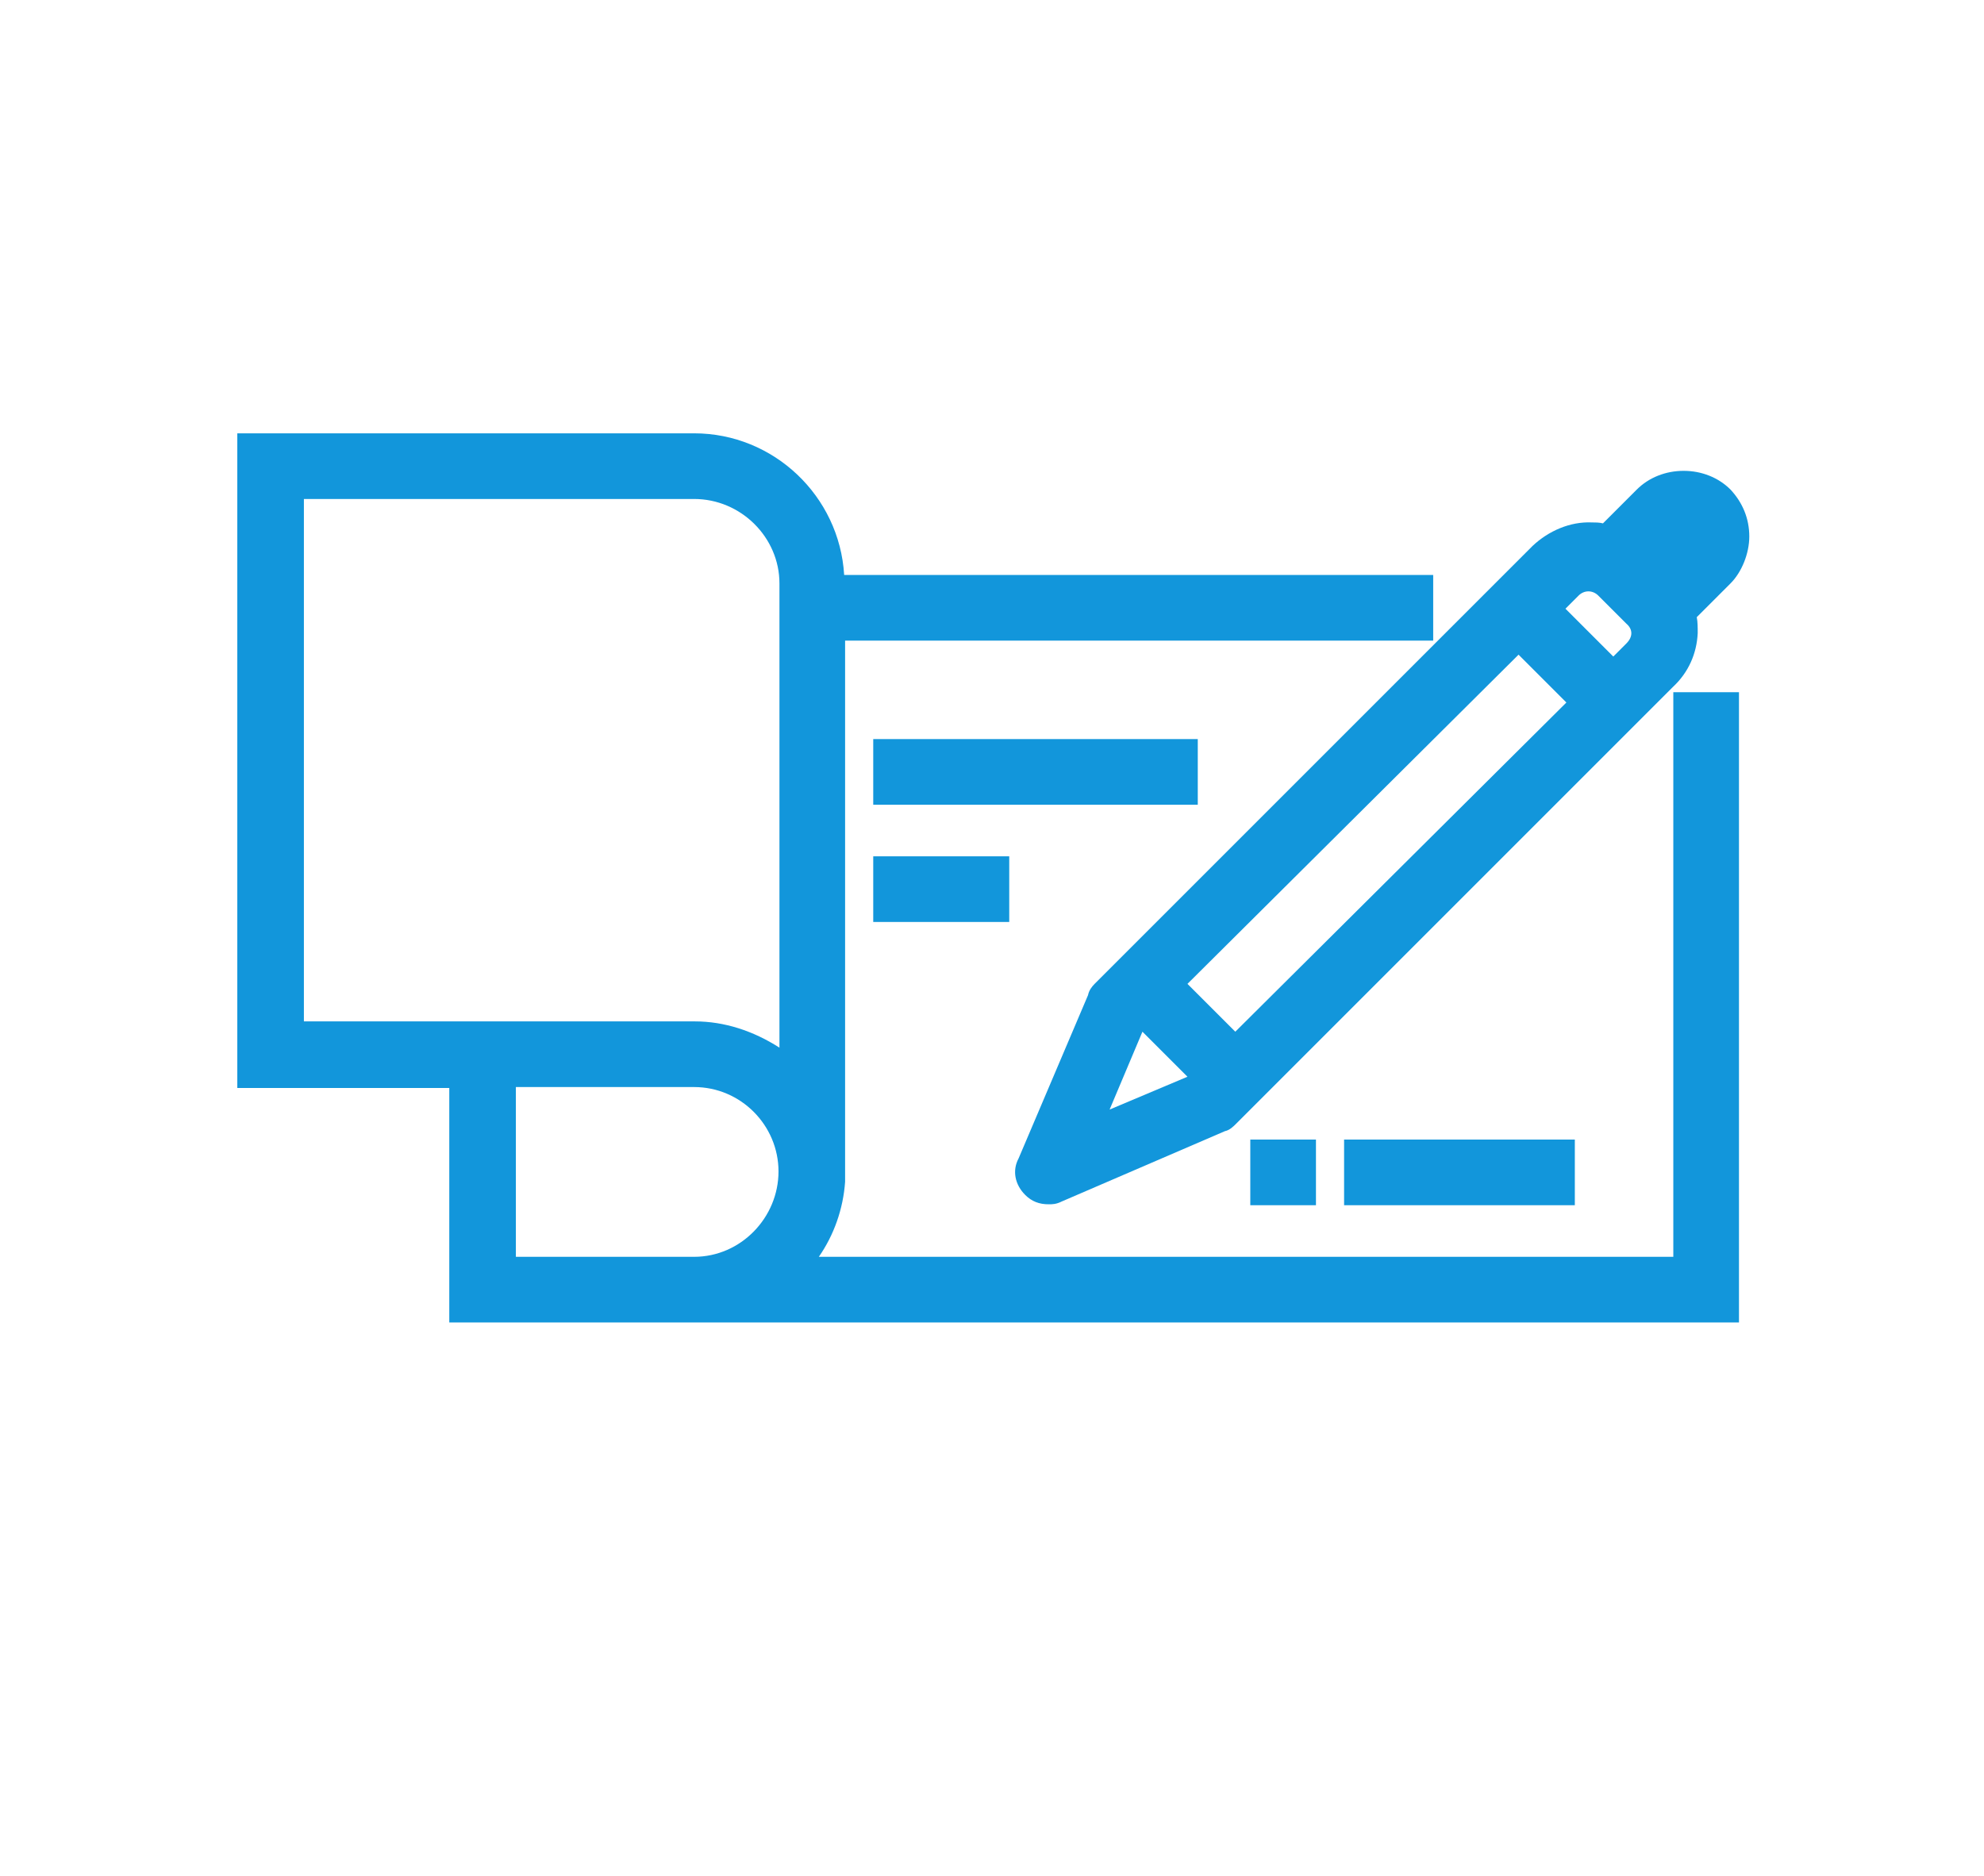
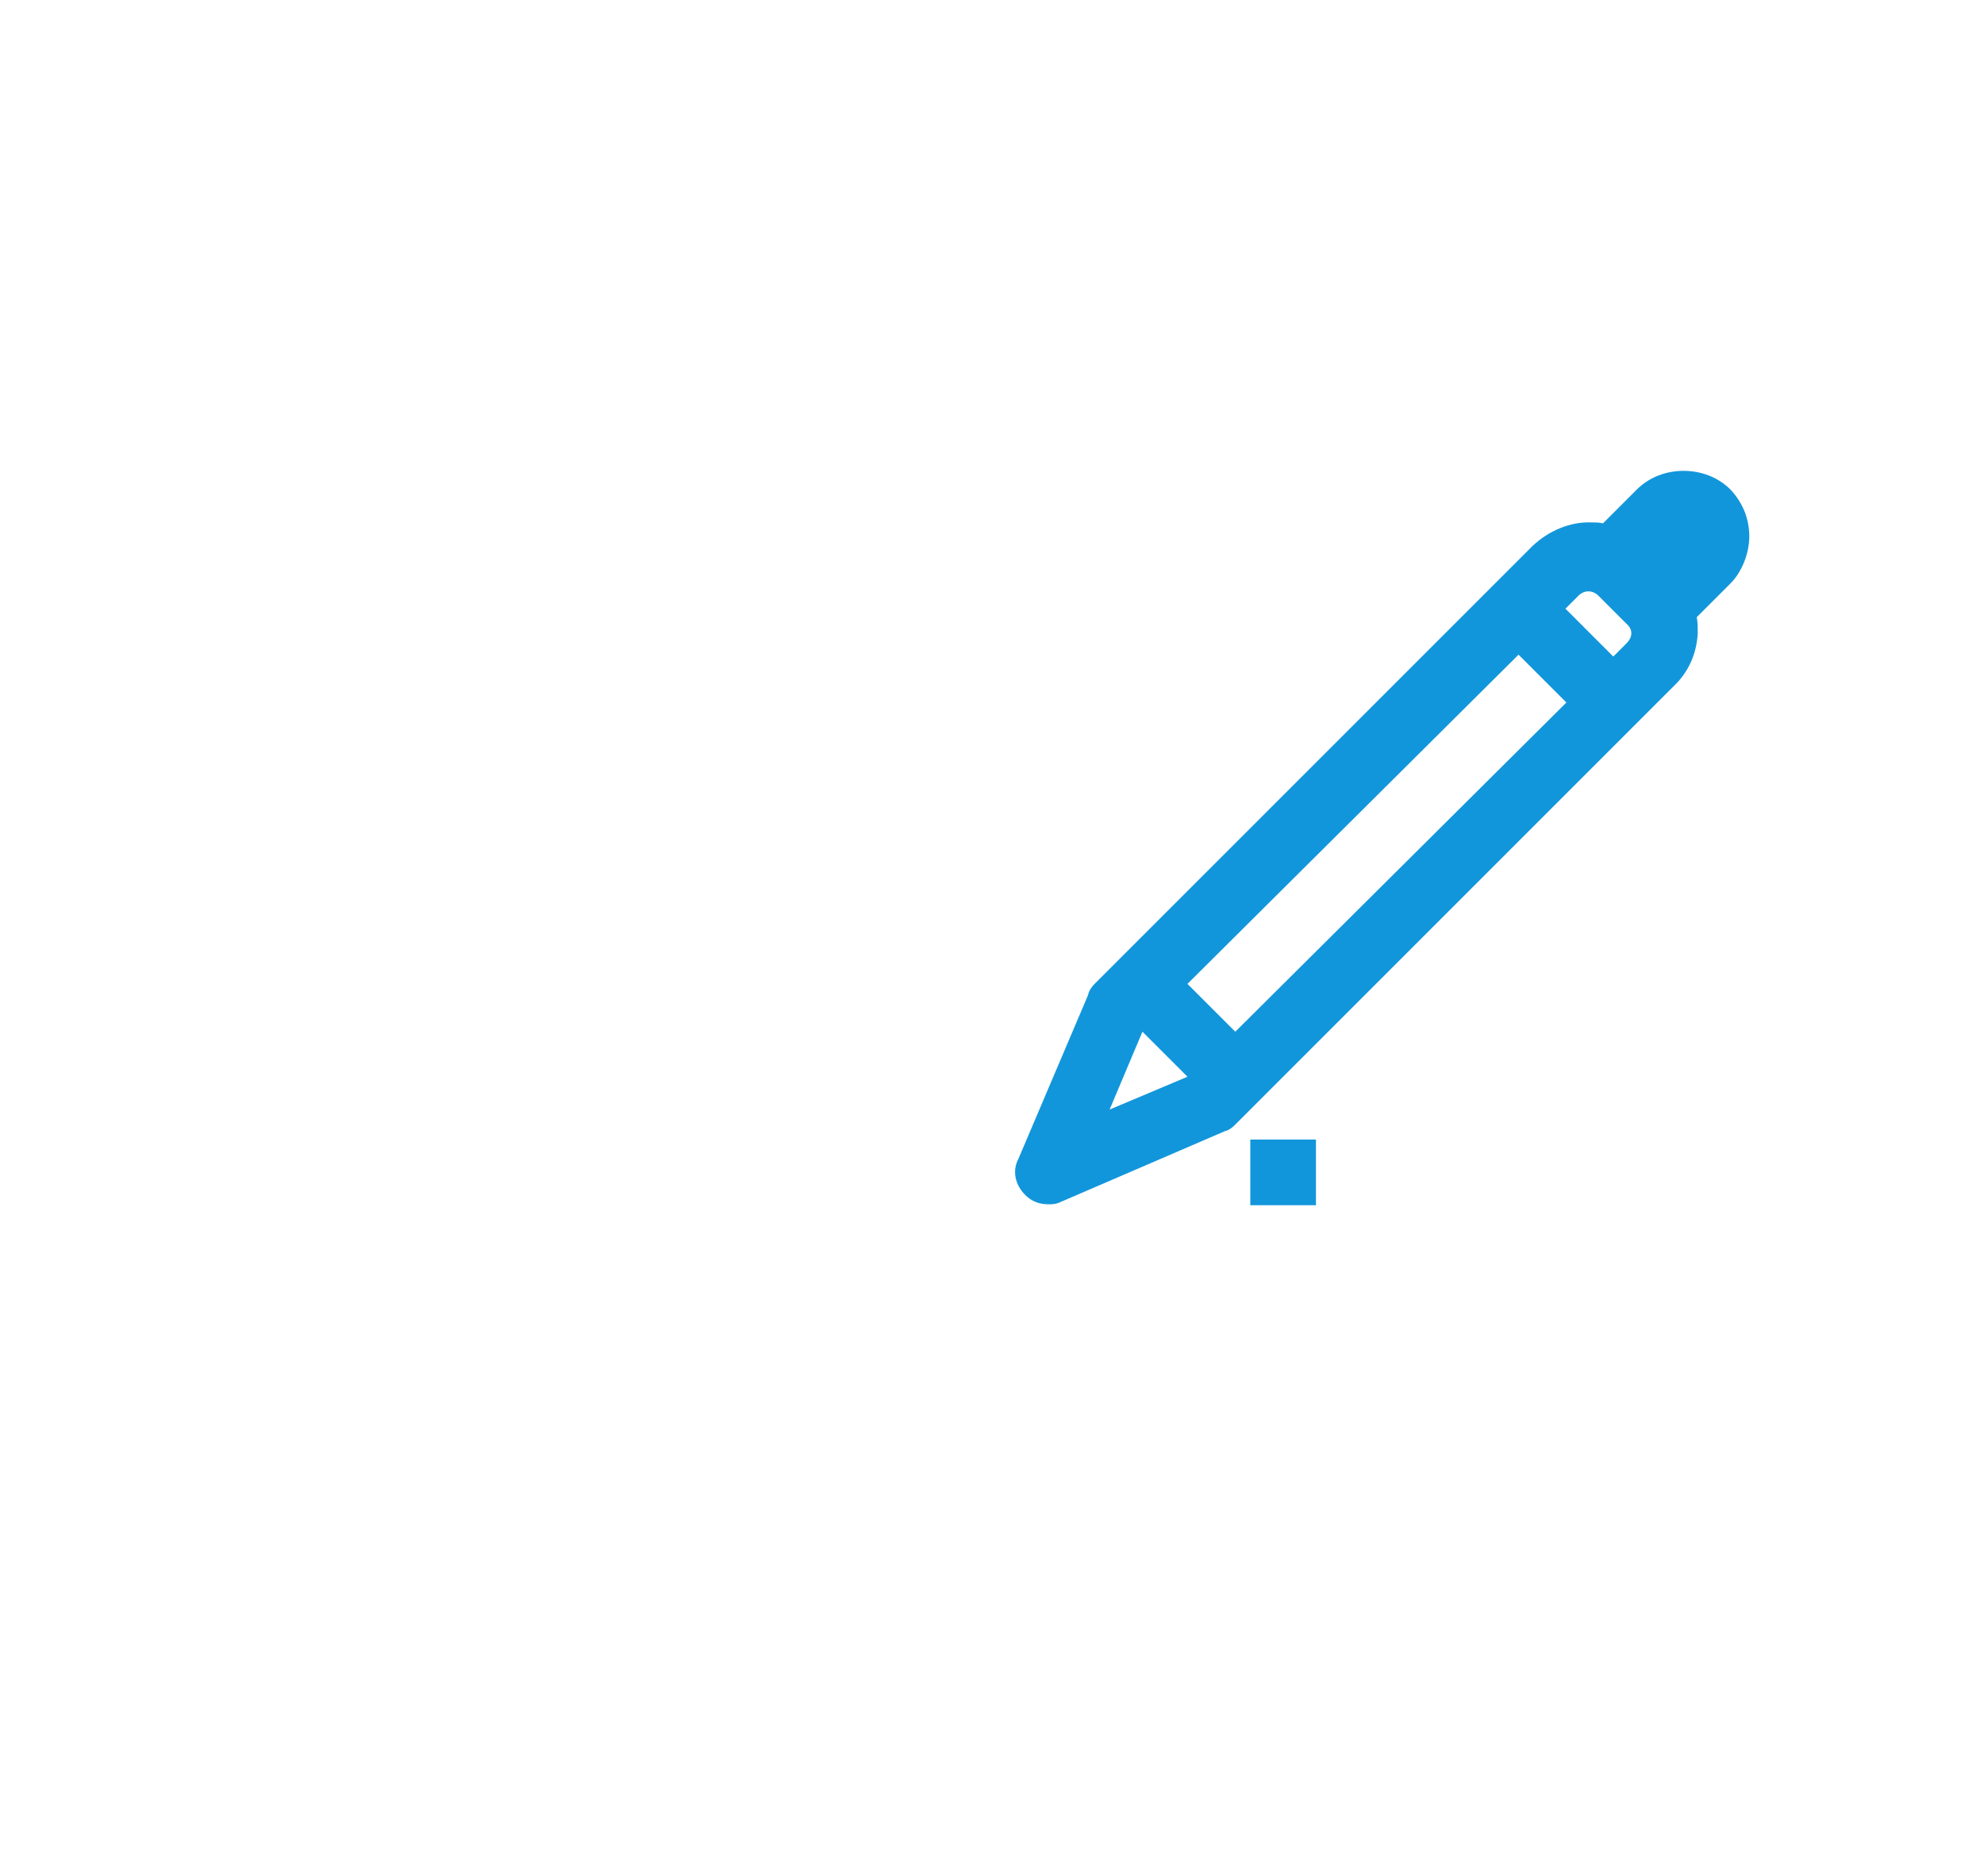
<svg xmlns="http://www.w3.org/2000/svg" t="1702869602926" class="icon" viewBox="0 0 1083 1024" version="1.1" p-id="4182" width="135.375" height="128">
-   <path d="M733.696 622.08h125.952v35.84h-125.952zM476.672 467.456h74.24v35.84H476.672zM476.672 403.456h177.152v35.84H476.672z" fill="#1296db" p-id="4183" />
-   <path d="M913.408 686.08H446.976c8.192-11.776 13.312-26.112 14.336-40.96V349.696h321.024v-35.84H460.8c-2.56-43.008-38.4-77.312-81.92-77.312H129.536V593.92h115.712v128h704V377.856h-35.84V686.08zM378.88 686.08H281.6v-92.672h97.28c25.6 0 46.08 20.992 46.08 46.08s-20.48 46.592-46.08 46.592z m46.592-367.616v253.44c-14.336-9.216-30.208-14.336-46.08-14.336H165.888V272.384H378.88c25.6 0 46.592 20.992 46.592 46.08z" fill="#1296db" p-id="4184" />
  <path d="M593.92 543.232l-37.888 89.088c-3.584 6.656-2.048 14.336 3.584 19.968 3.584 3.584 7.68 5.12 12.8 5.12 2.048 0 4.096 0 7.168-1.536l89.088-38.4c2.56-0.512 4.608-2.56 6.144-4.096l238.592-238.592c8.192-7.68 12.8-17.92 13.312-29.184 0-3.072 0-6.144-0.512-8.704l18.432-18.432c6.144-6.144 10.24-16.384 10.24-25.6 0-9.728-3.584-18.432-10.24-25.6-6.656-6.656-15.872-10.24-25.6-10.24s-18.944 3.584-25.6 10.24l-18.432 18.432c-2.048-0.512-4.096-0.512-6.144-0.512-11.776-0.512-23.552 4.608-32.256 12.8l-239.104 239.104c-1.536 1.536-3.072 3.584-3.584 6.144z m293.888-192L880.64 358.4l-26.112-26.112 7.168-7.168c3.072-3.072 7.68-3.072 10.752 0l15.36 15.36c3.584 3.072 3.584 7.168 0 10.752z m-32.768 32.256L674.304 563.2l-26.112-26.112 180.736-179.712 26.112 26.112z m-206.848 204.288l-42.496 17.92 17.92-42.496 24.576 24.576zM682.496 622.08h35.84v35.84h-35.84z" fill="#1296db" p-id="4185" />
</svg>